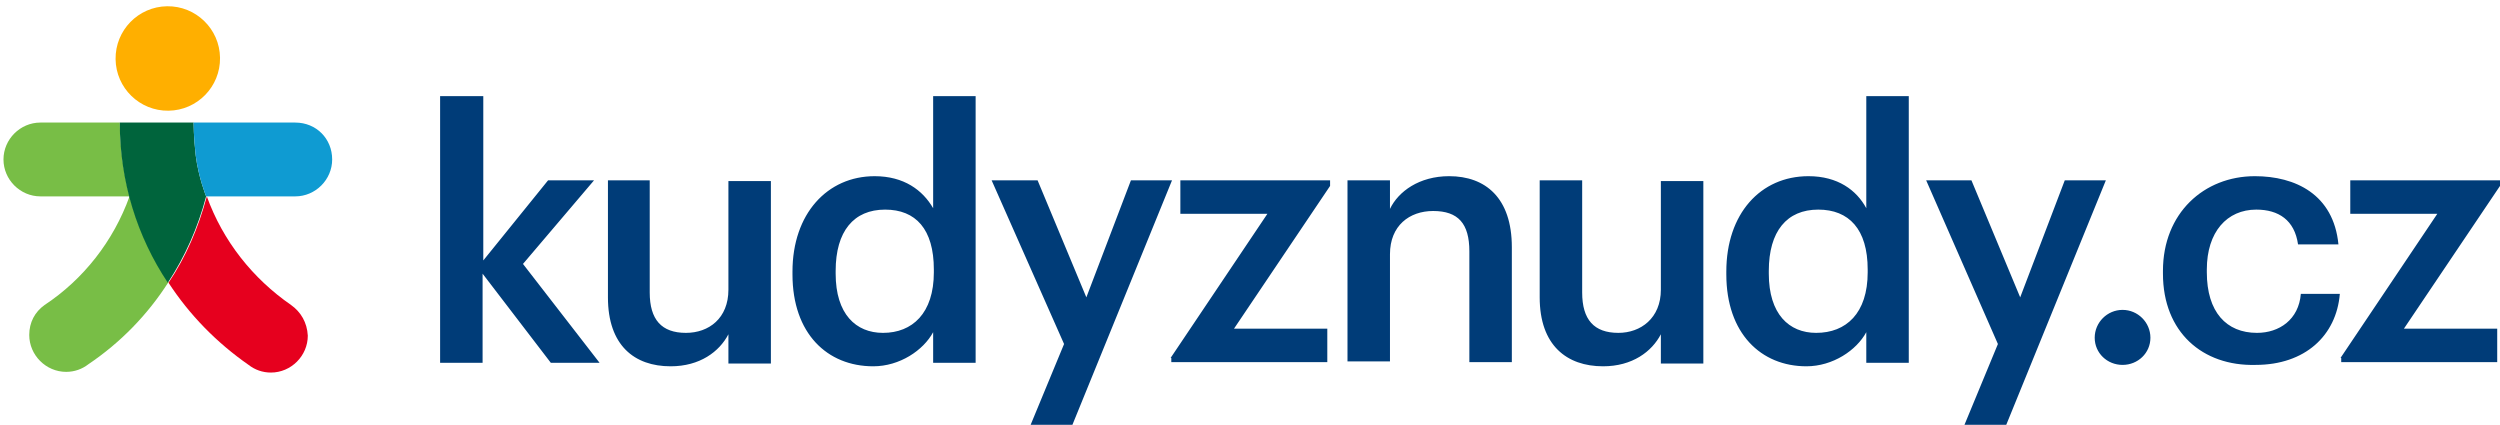
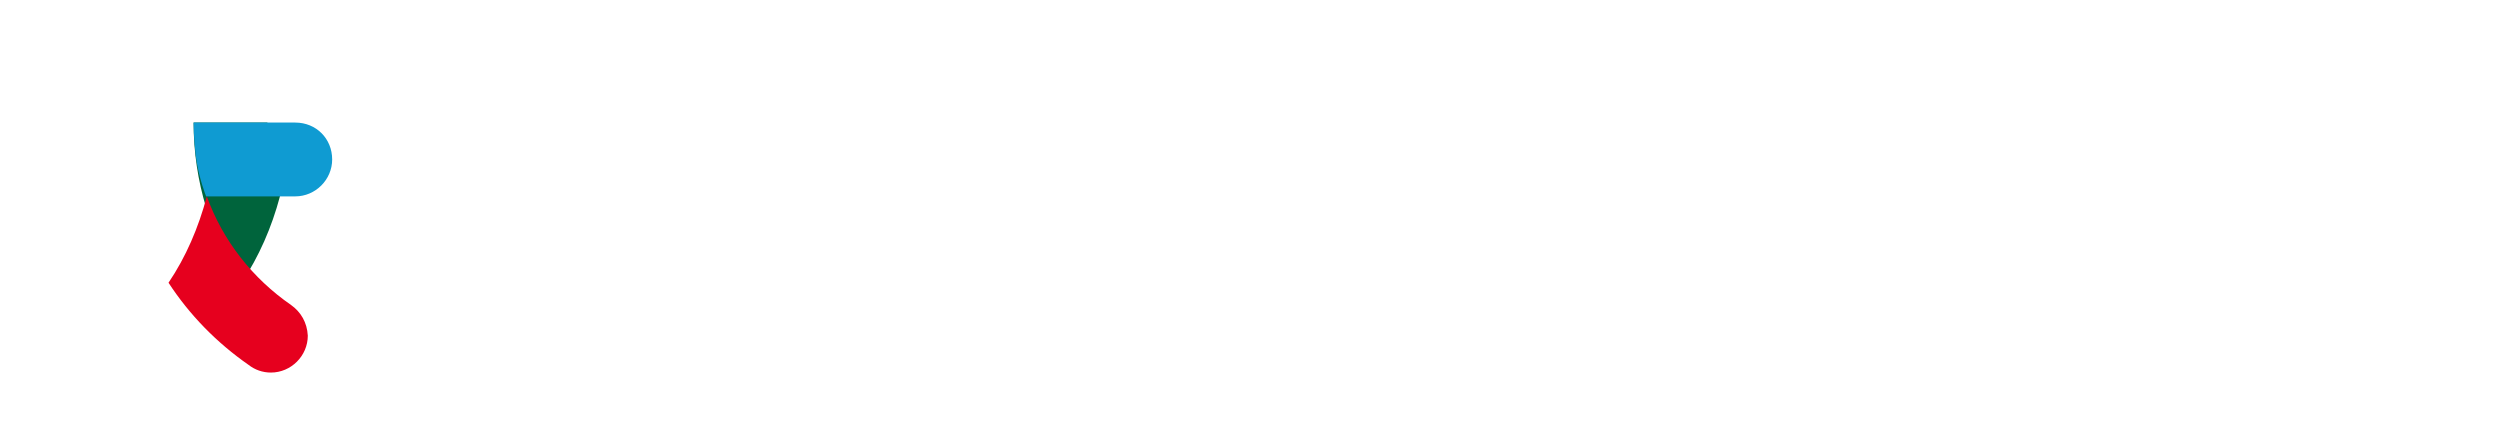
<svg xmlns="http://www.w3.org/2000/svg" width="359" height="61">
  <g transform="translate(.5 .797)" fill="none">
-     <path d="M62.8 13.003h6.1v23.6l9.3-11.5h6.6l-10.2 12 11 14.2h-7l-9.8-12.8v12.8h-6.1v-38.3zm24 28.9v-16.8h6v16.1c0 3.9 1.7 5.8 5.2 5.8 3.3 0 6.1-2.1 6.1-6.2v-15.6h6.1v26.2h-6.1v-4.2c-1.3 2.5-4.1 4.6-8.3 4.6-5.2 0-9-3-9-9.9zm26.5-3.3v-.4c0-8.3 5-13.7 11.8-13.7 4.2 0 6.9 2 8.4 4.6v-16.1h6.1v38.3h-6.1v-4.4c-1.4 2.6-4.8 4.9-8.6 4.9-6.6 0-11.6-4.7-11.6-13.2zm20.3-.3v-.4c0-5.8-2.6-8.6-7-8.6-4.5 0-7.1 3.1-7.1 8.8v.4c0 5.8 2.9 8.5 6.8 8.5 4.2 0 7.3-2.8 7.3-8.7zm18.7 10.3l-10.4-23.5h6.6l7 16.8 6.4-16.8h5.9l-14.3 35.1h-6zm15.3 2l13.9-20.7H169v-4.8h21.5v.8l-13.8 20.5h13.4v4.8h-22.4v-.6zm25.4-25.5h6.1v4.1c1.2-2.5 4.2-4.7 8.5-4.7 5.2 0 9 3.1 9 10.2v16.5h-6.1v-15.9c0-4-1.6-5.8-5.2-5.8-3.4 0-6.2 2.1-6.2 6.2v15.4H193v-26zm27.6 16.8v-16.8h6.1v16.1c0 3.9 1.7 5.8 5.2 5.8 3.2 0 6.1-2.1 6.1-6.2v-15.6h6.1v26.2H238v-4.2c-1.3 2.5-4.1 4.6-8.3 4.6-5.2 0-9.1-3-9.1-9.9zm26.8-3.3v-.4c0-8.3 4.9-13.7 11.8-13.7 4.2 0 6.9 2 8.3 4.6v-16.1h6.1v38.3h-6.1v-4.4c-1.4 2.6-4.8 4.9-8.6 4.9-6.5 0-11.5-4.7-11.5-13.2zm20.3-.3v-.4c0-5.8-2.7-8.6-7.1-8.6-4.5 0-7.1 3.1-7.1 8.8v.4c0 5.8 2.9 8.5 6.8 8.5 4.3 0 7.4-2.8 7.4-8.7zm18.7 10.3l-10.3-23.5h6.5l7 16.8 6.4-16.8h5.9l-14.3 35.1h-6zm13.9-.9c0-2.2 1.8-4 4-4s4 1.8 4 4-1.8 3.9-4 3.9-4-1.7-4-3.9zm9.8-9.2v-.4c0-8.3 5.9-13.6 13.2-13.6 5.8 0 11.3 2.6 12 9.8h-5.8c-.5-3.5-2.8-5-6-5-4.2 0-7.1 3.2-7.1 8.6v.4c0 5.7 2.8 8.7 7.2 8.7 3.2 0 6-1.9 6.3-5.6h5.6c-.5 6-5 10.2-12.1 10.2-7.6.2-13.3-4.7-13.3-13.1zm25.5 12.1l13.9-20.7H337v-4.8h21.5v.8l-13.8 20.5h13.4v4.8h-22.4v-.6z" fill="#003C78" />
-     <circle fill="#FFAF00" transform="rotate(-.774 23.597 7.6)" cx="23.597" cy="7.601" r="7.5" />
-     <path d="M16.7 16.803H5.3c-2.9 0-5.3 2.4-5.3 5.3s2.4 5.3 5.3 5.3h12.8c-2.3 6.4-6.6 11.9-12.2 15.6-1.4 1-2.2 2.5-2.2 4.3 0 2.9 2.4 5.3 5.3 5.3 1.2 0 2.3-.4 3.2-1.1 4.6-3.1 8.5-7.1 11.5-11.8-4.4-6.5-6.9-14.4-7-22.9z" fill="#78BE46" />
-     <path d="M27.3 16.803H16.7c0 8.5 2.5 16.4 6.9 23 2.5-3.8 4.3-7.9 5.5-12.4 0 0-1.1-2.7-1.5-5.9-.3-2.6-.3-4.7-.3-4.7z" fill="#00643C" />
+     <path d="M27.3 16.803c0 8.5 2.5 16.4 6.9 23 2.5-3.8 4.3-7.9 5.5-12.4 0 0-1.1-2.7-1.5-5.9-.3-2.6-.3-4.7-.3-4.7z" fill="#00643C" />
    <path d="M41.3 43.003c-5.5-3.8-9.8-9.2-12.1-15.6-1.2 4.5-3 8.7-5.5 12.4 3 4.6 6.9 8.6 11.5 11.8.9.7 2 1.1 3.2 1.1 2.9 0 5.3-2.4 5.3-5.3-.1-1.9-1-3.4-2.4-4.4z" fill="#E6001E" />
    <path d="M41.9 16.803H27.3s0 2.1.3 4.7c.4 3.2 1.5 5.9 1.5 5.9h12.8c2.9 0 5.3-2.4 5.3-5.3 0-3-2.3-5.3-5.3-5.3z" fill="#0F9BD2" />
  </g>
</svg>